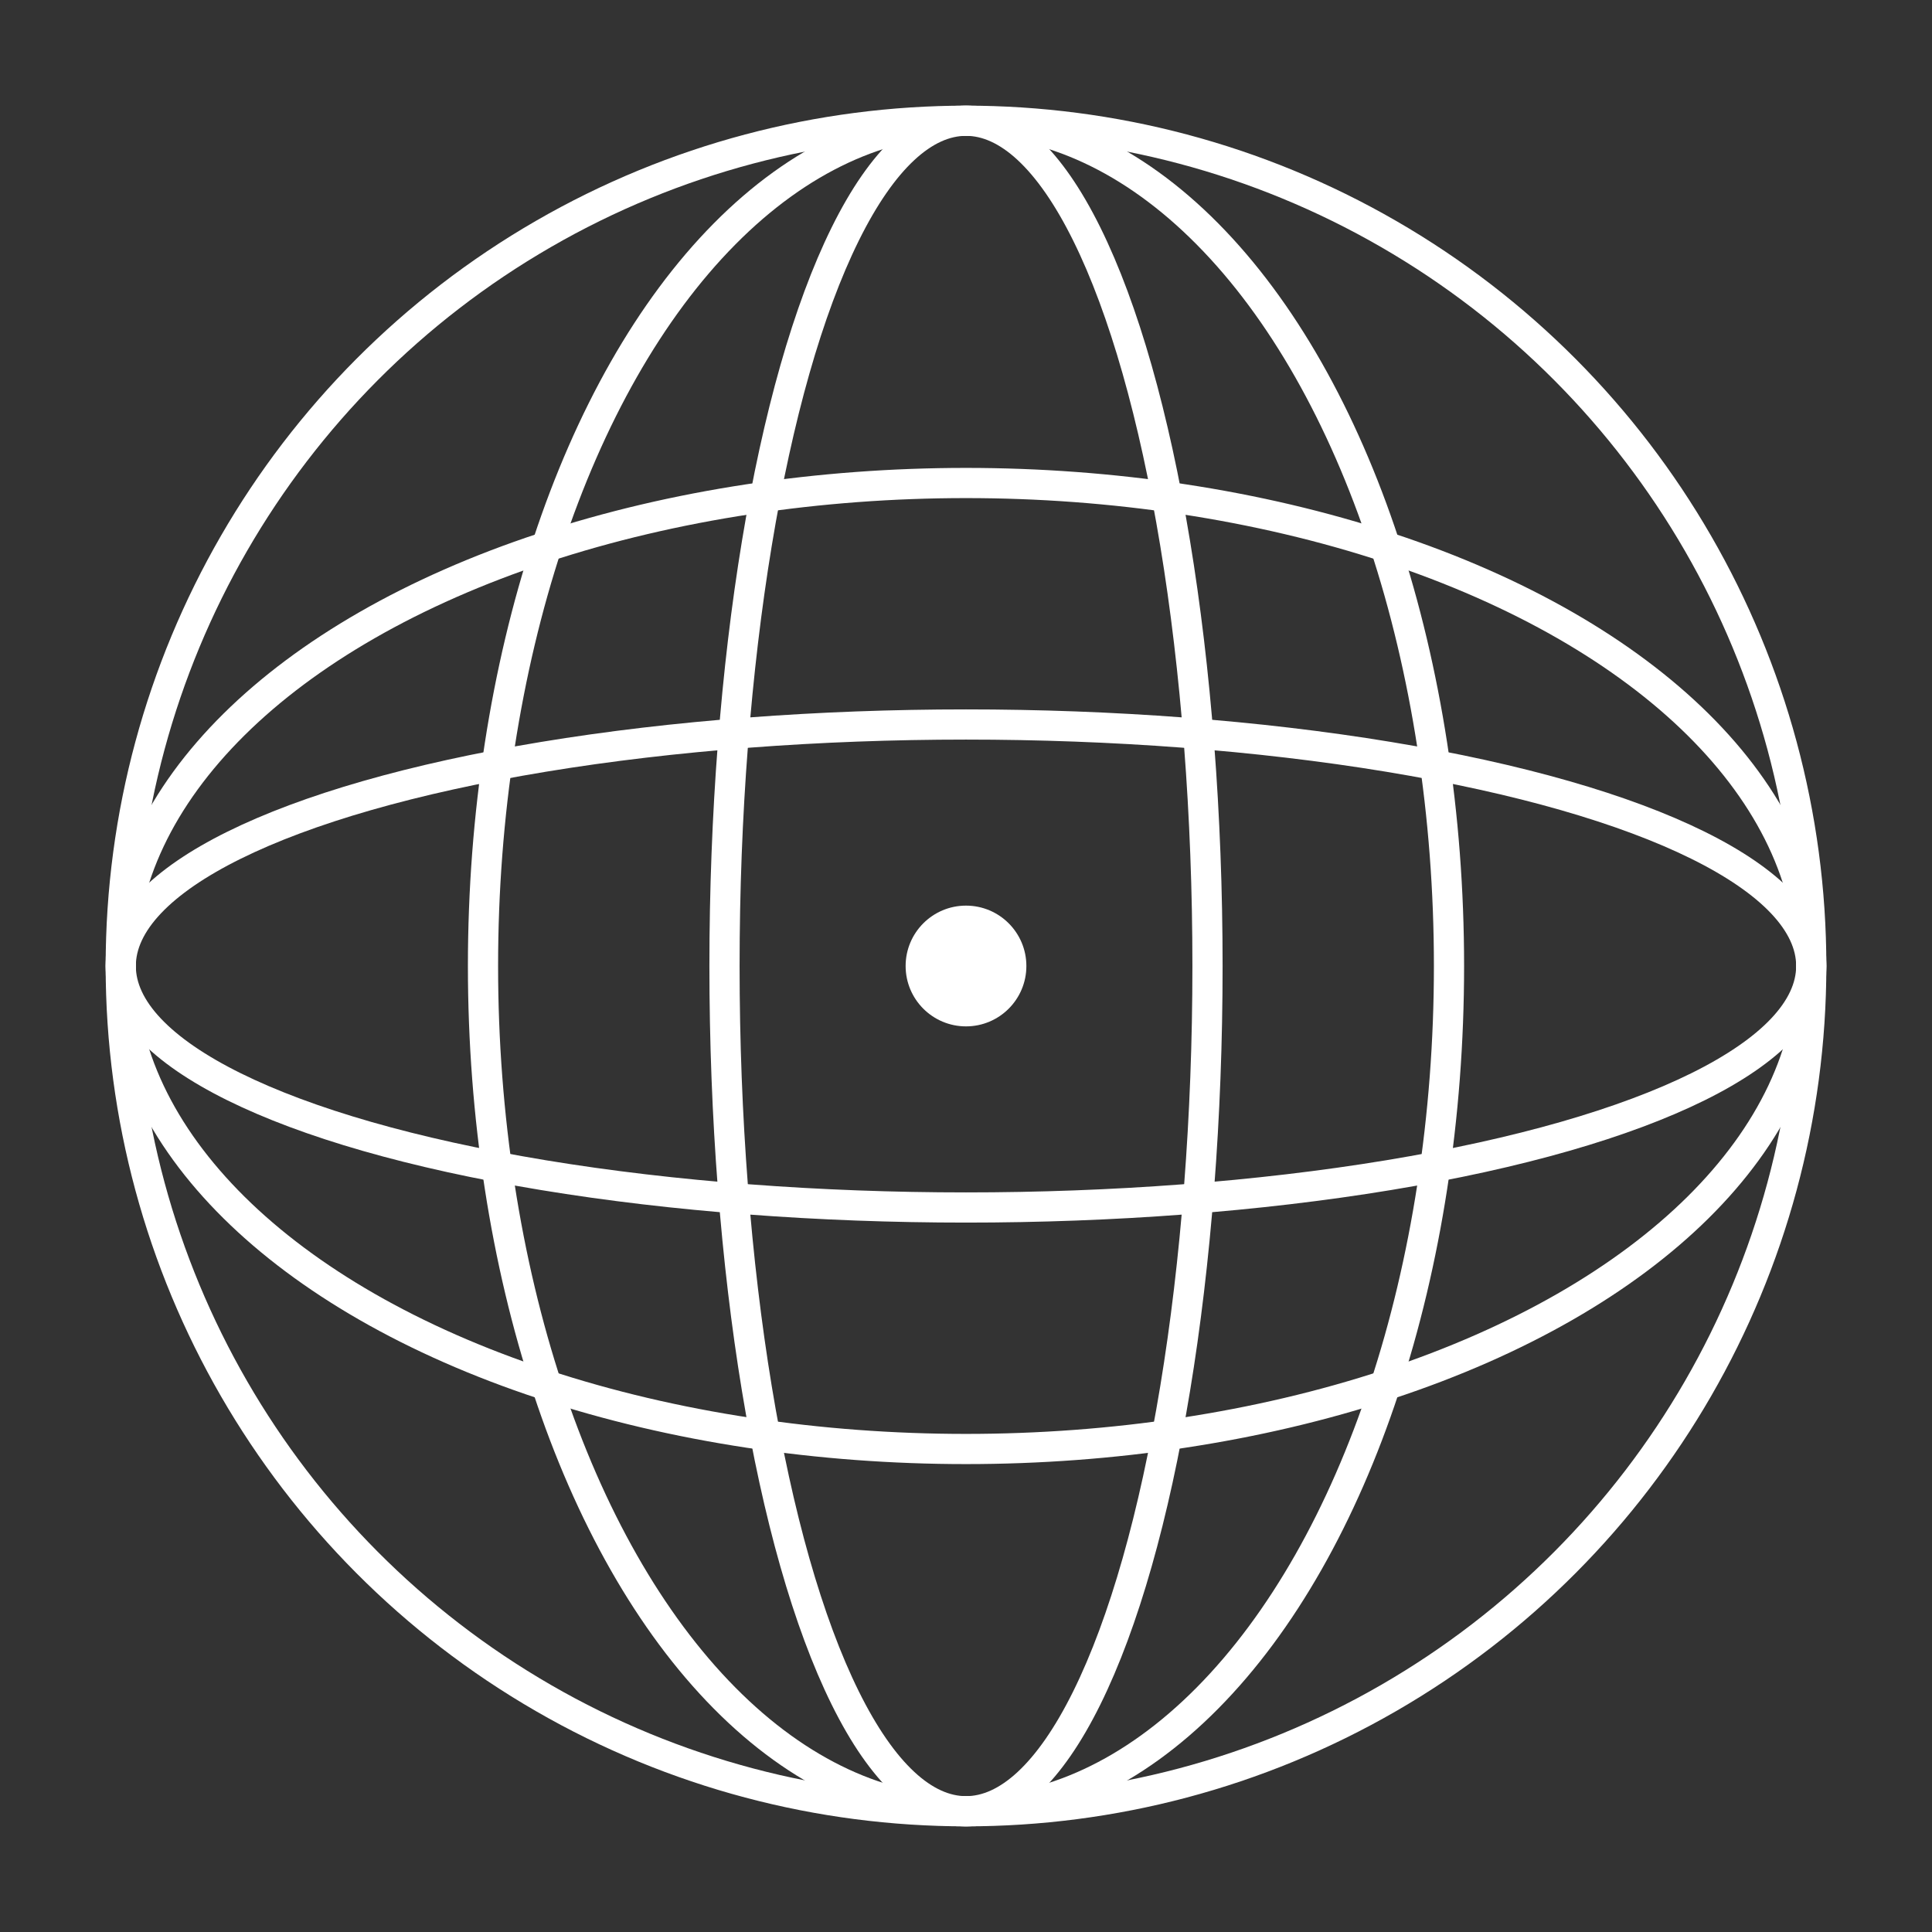
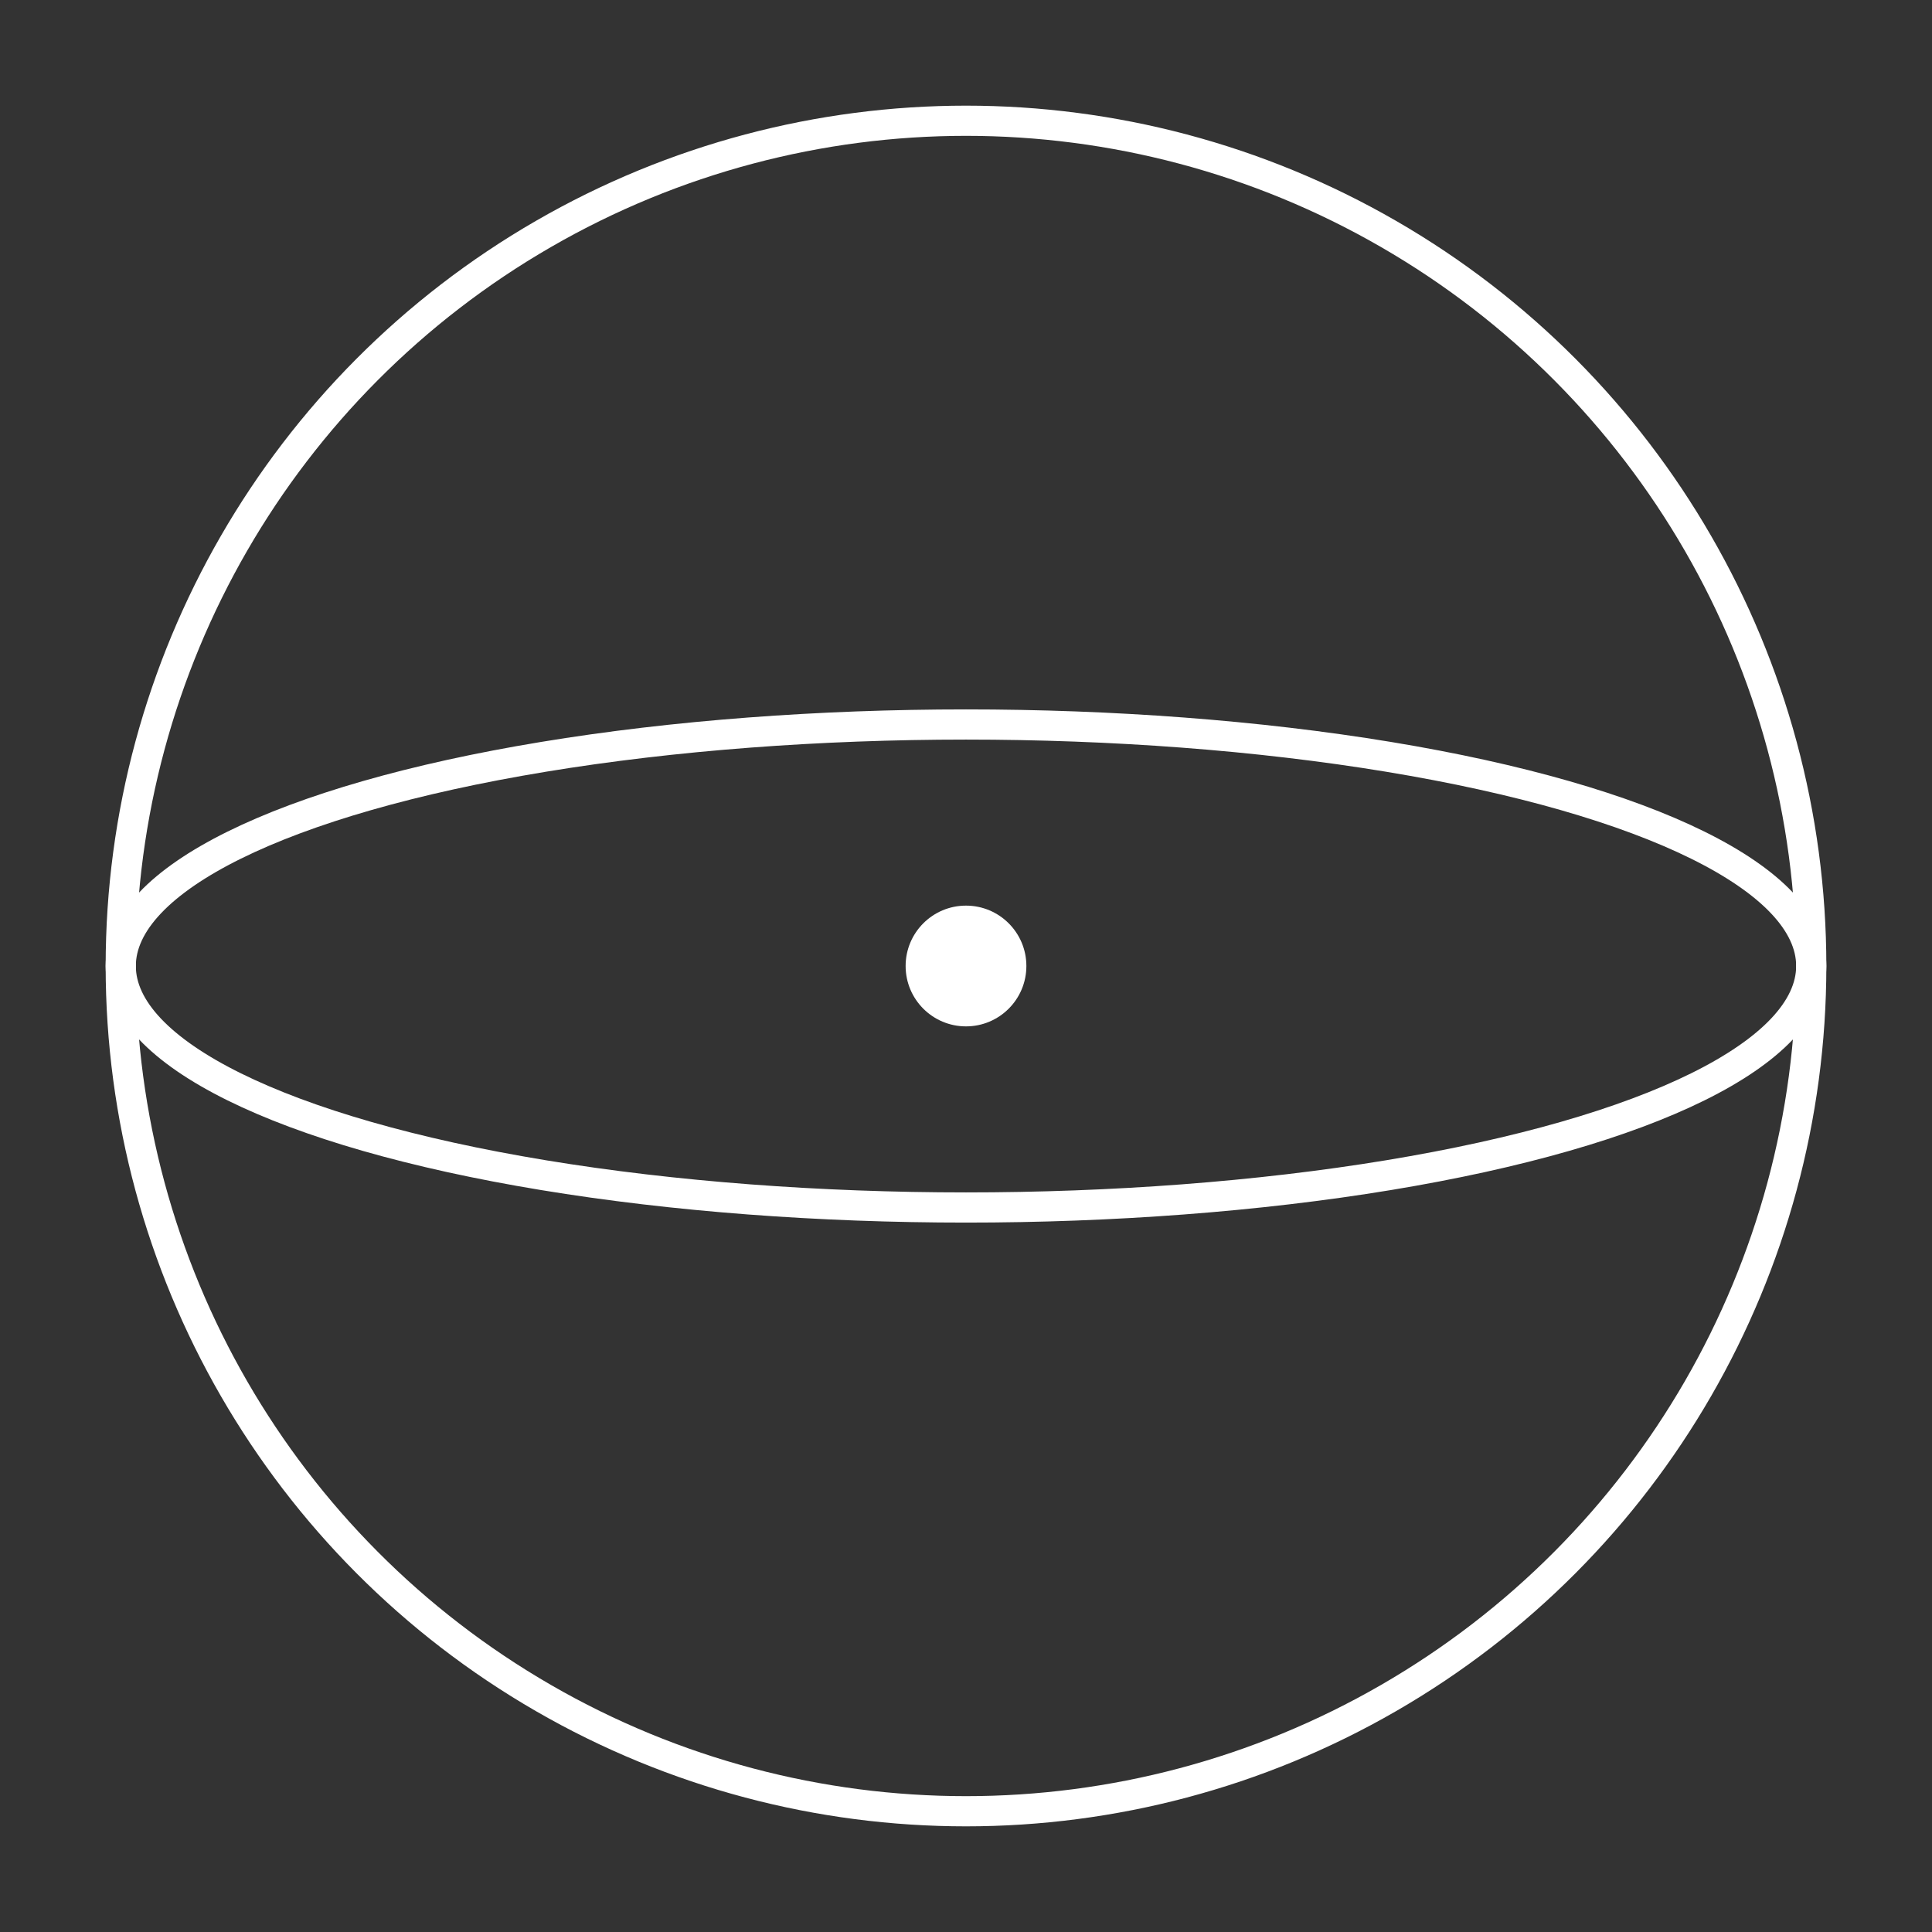
<svg xmlns="http://www.w3.org/2000/svg" width="32" height="32" viewBox="0 0 32 32" fill="none">
  <rect x="0" y="0" width="32" height="32" fill="#333333" stroke="none" />
  <circle cx="16" cy="16" r="14" stroke="white" stroke-width="0.5" fill="none" />
  <ellipse cx="16" cy="16" rx="14" ry="4" stroke="white" stroke-width="0.5" fill="none" />
-   <ellipse cx="16" cy="16" rx="14" ry="8" stroke="white" stroke-width="0.5" fill="none" />
-   <ellipse cx="16" cy="16" rx="4" ry="14" stroke="white" stroke-width="0.5" fill="none" />
-   <ellipse cx="16" cy="16" rx="8" ry="14" stroke="white" stroke-width="0.5" fill="none" />
  <circle cx="16" cy="16" r="1" fill="white" />
</svg>